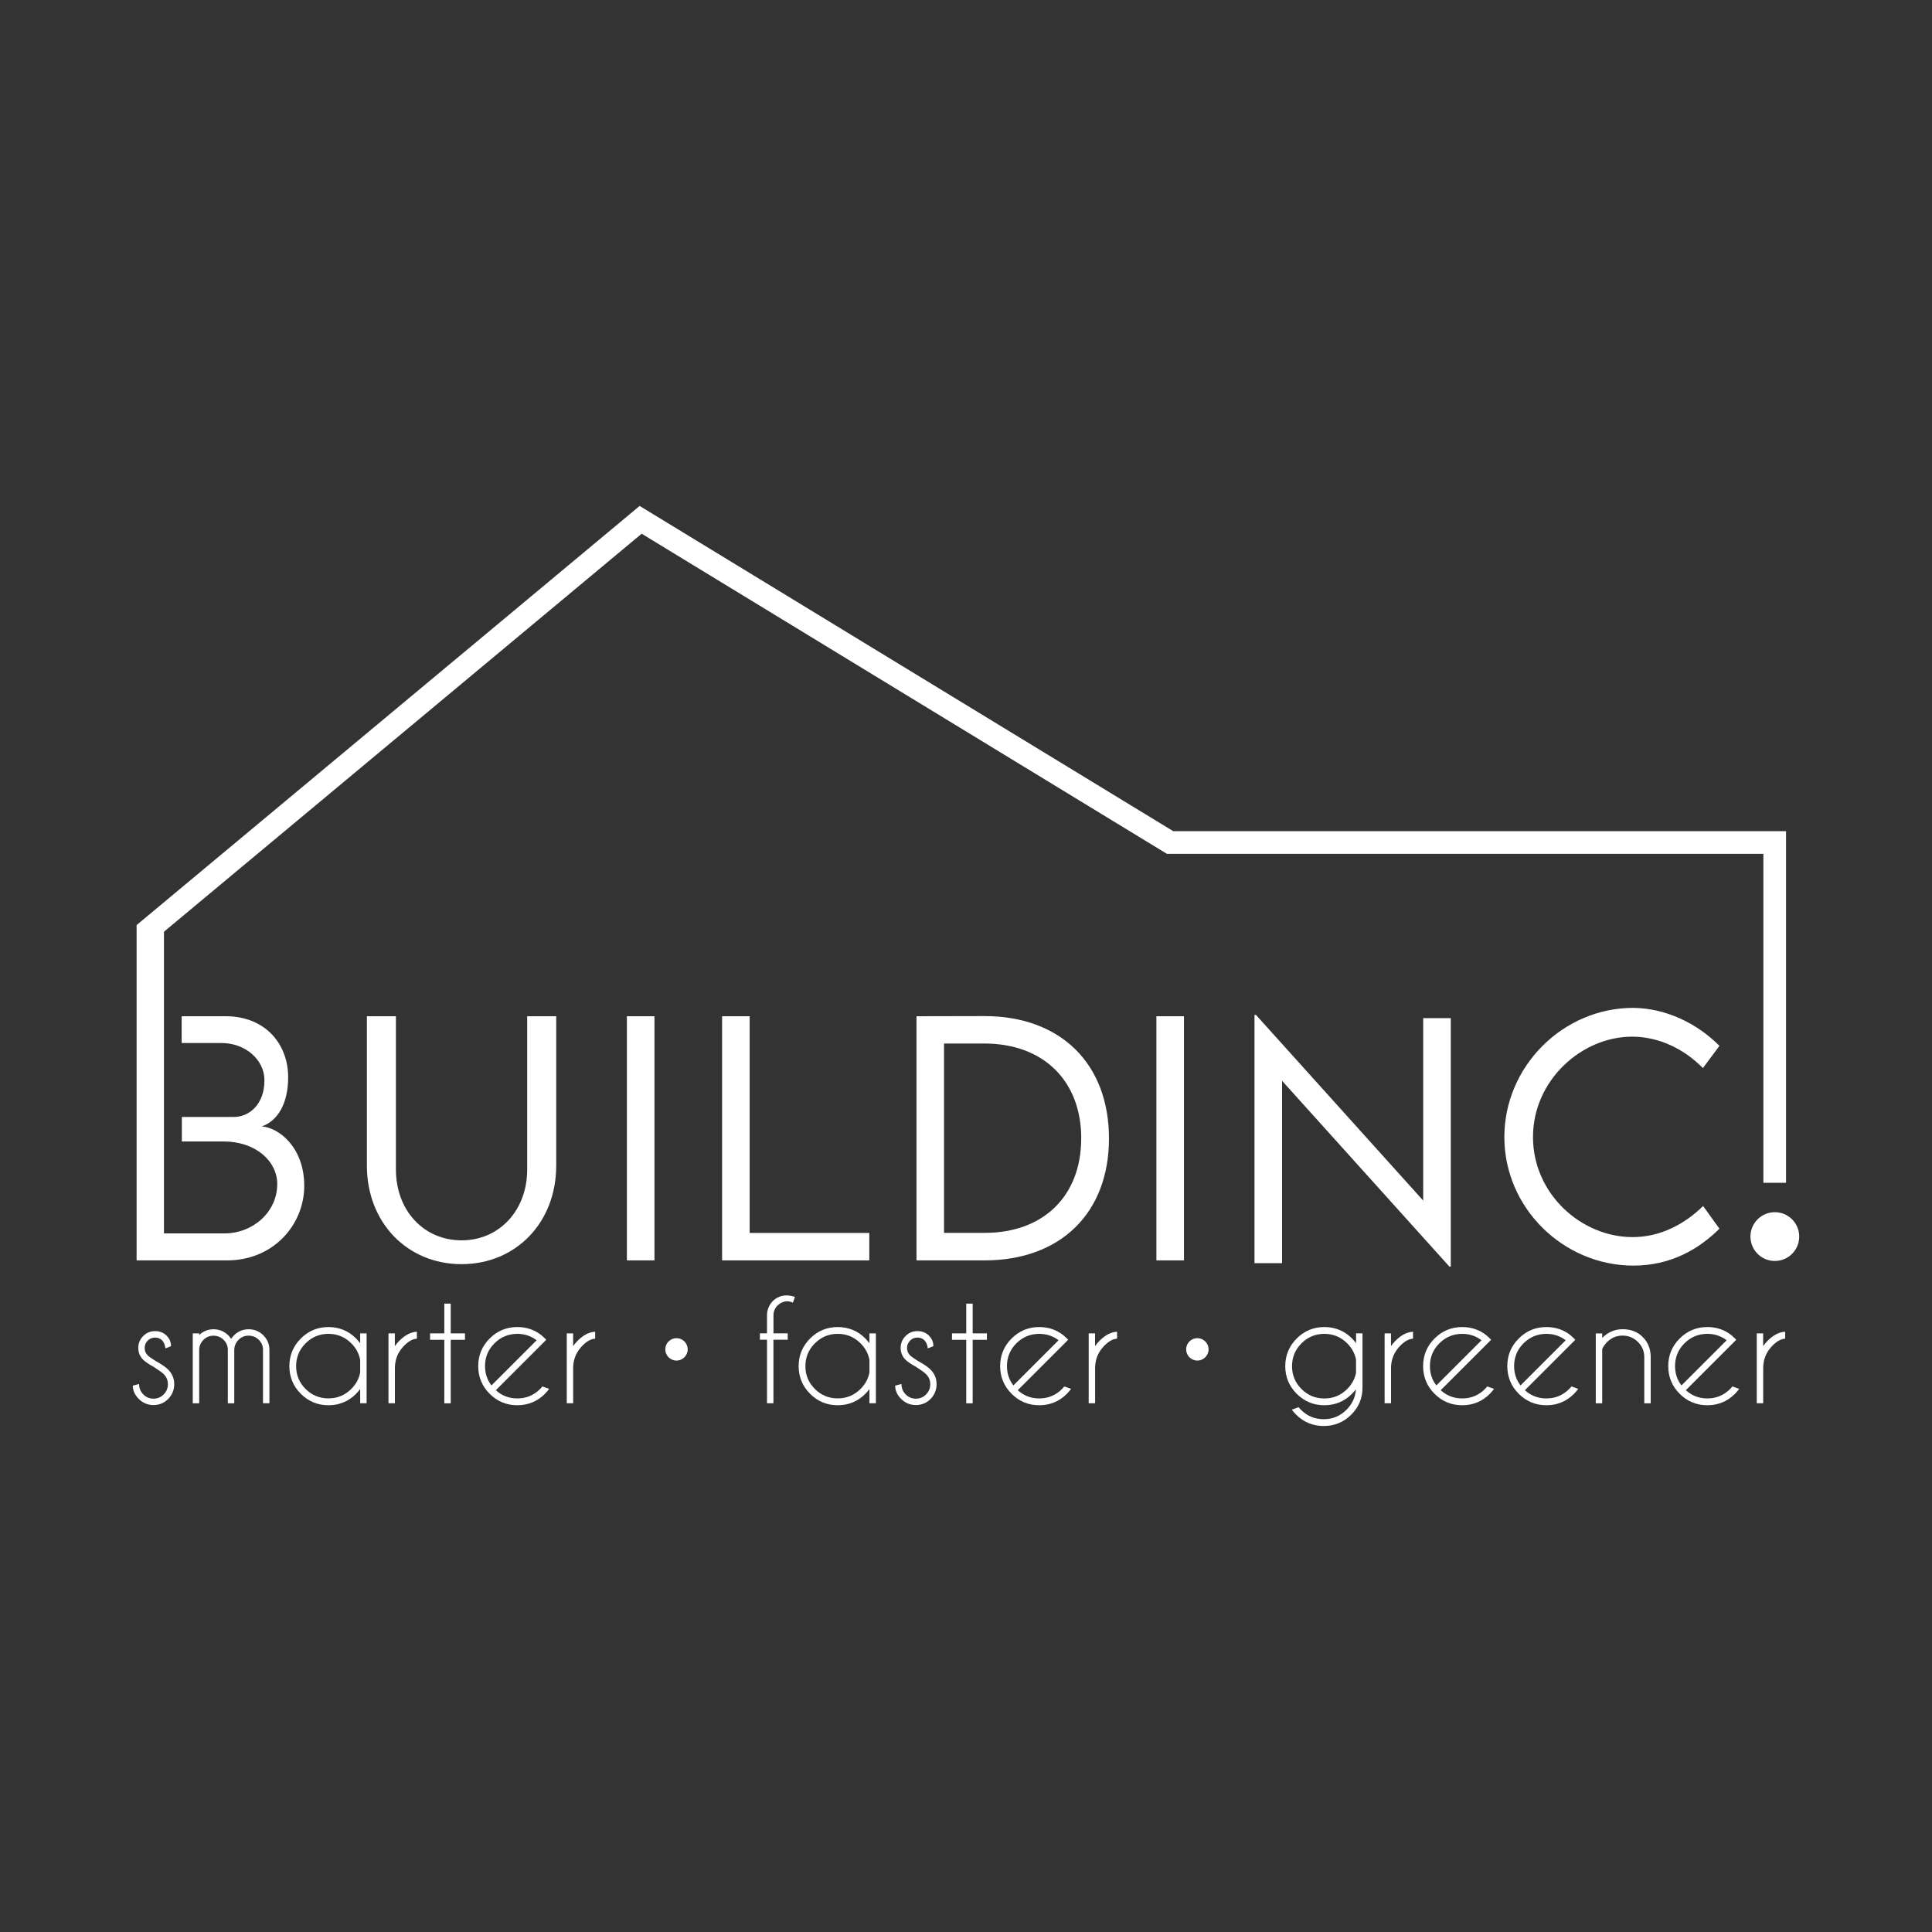
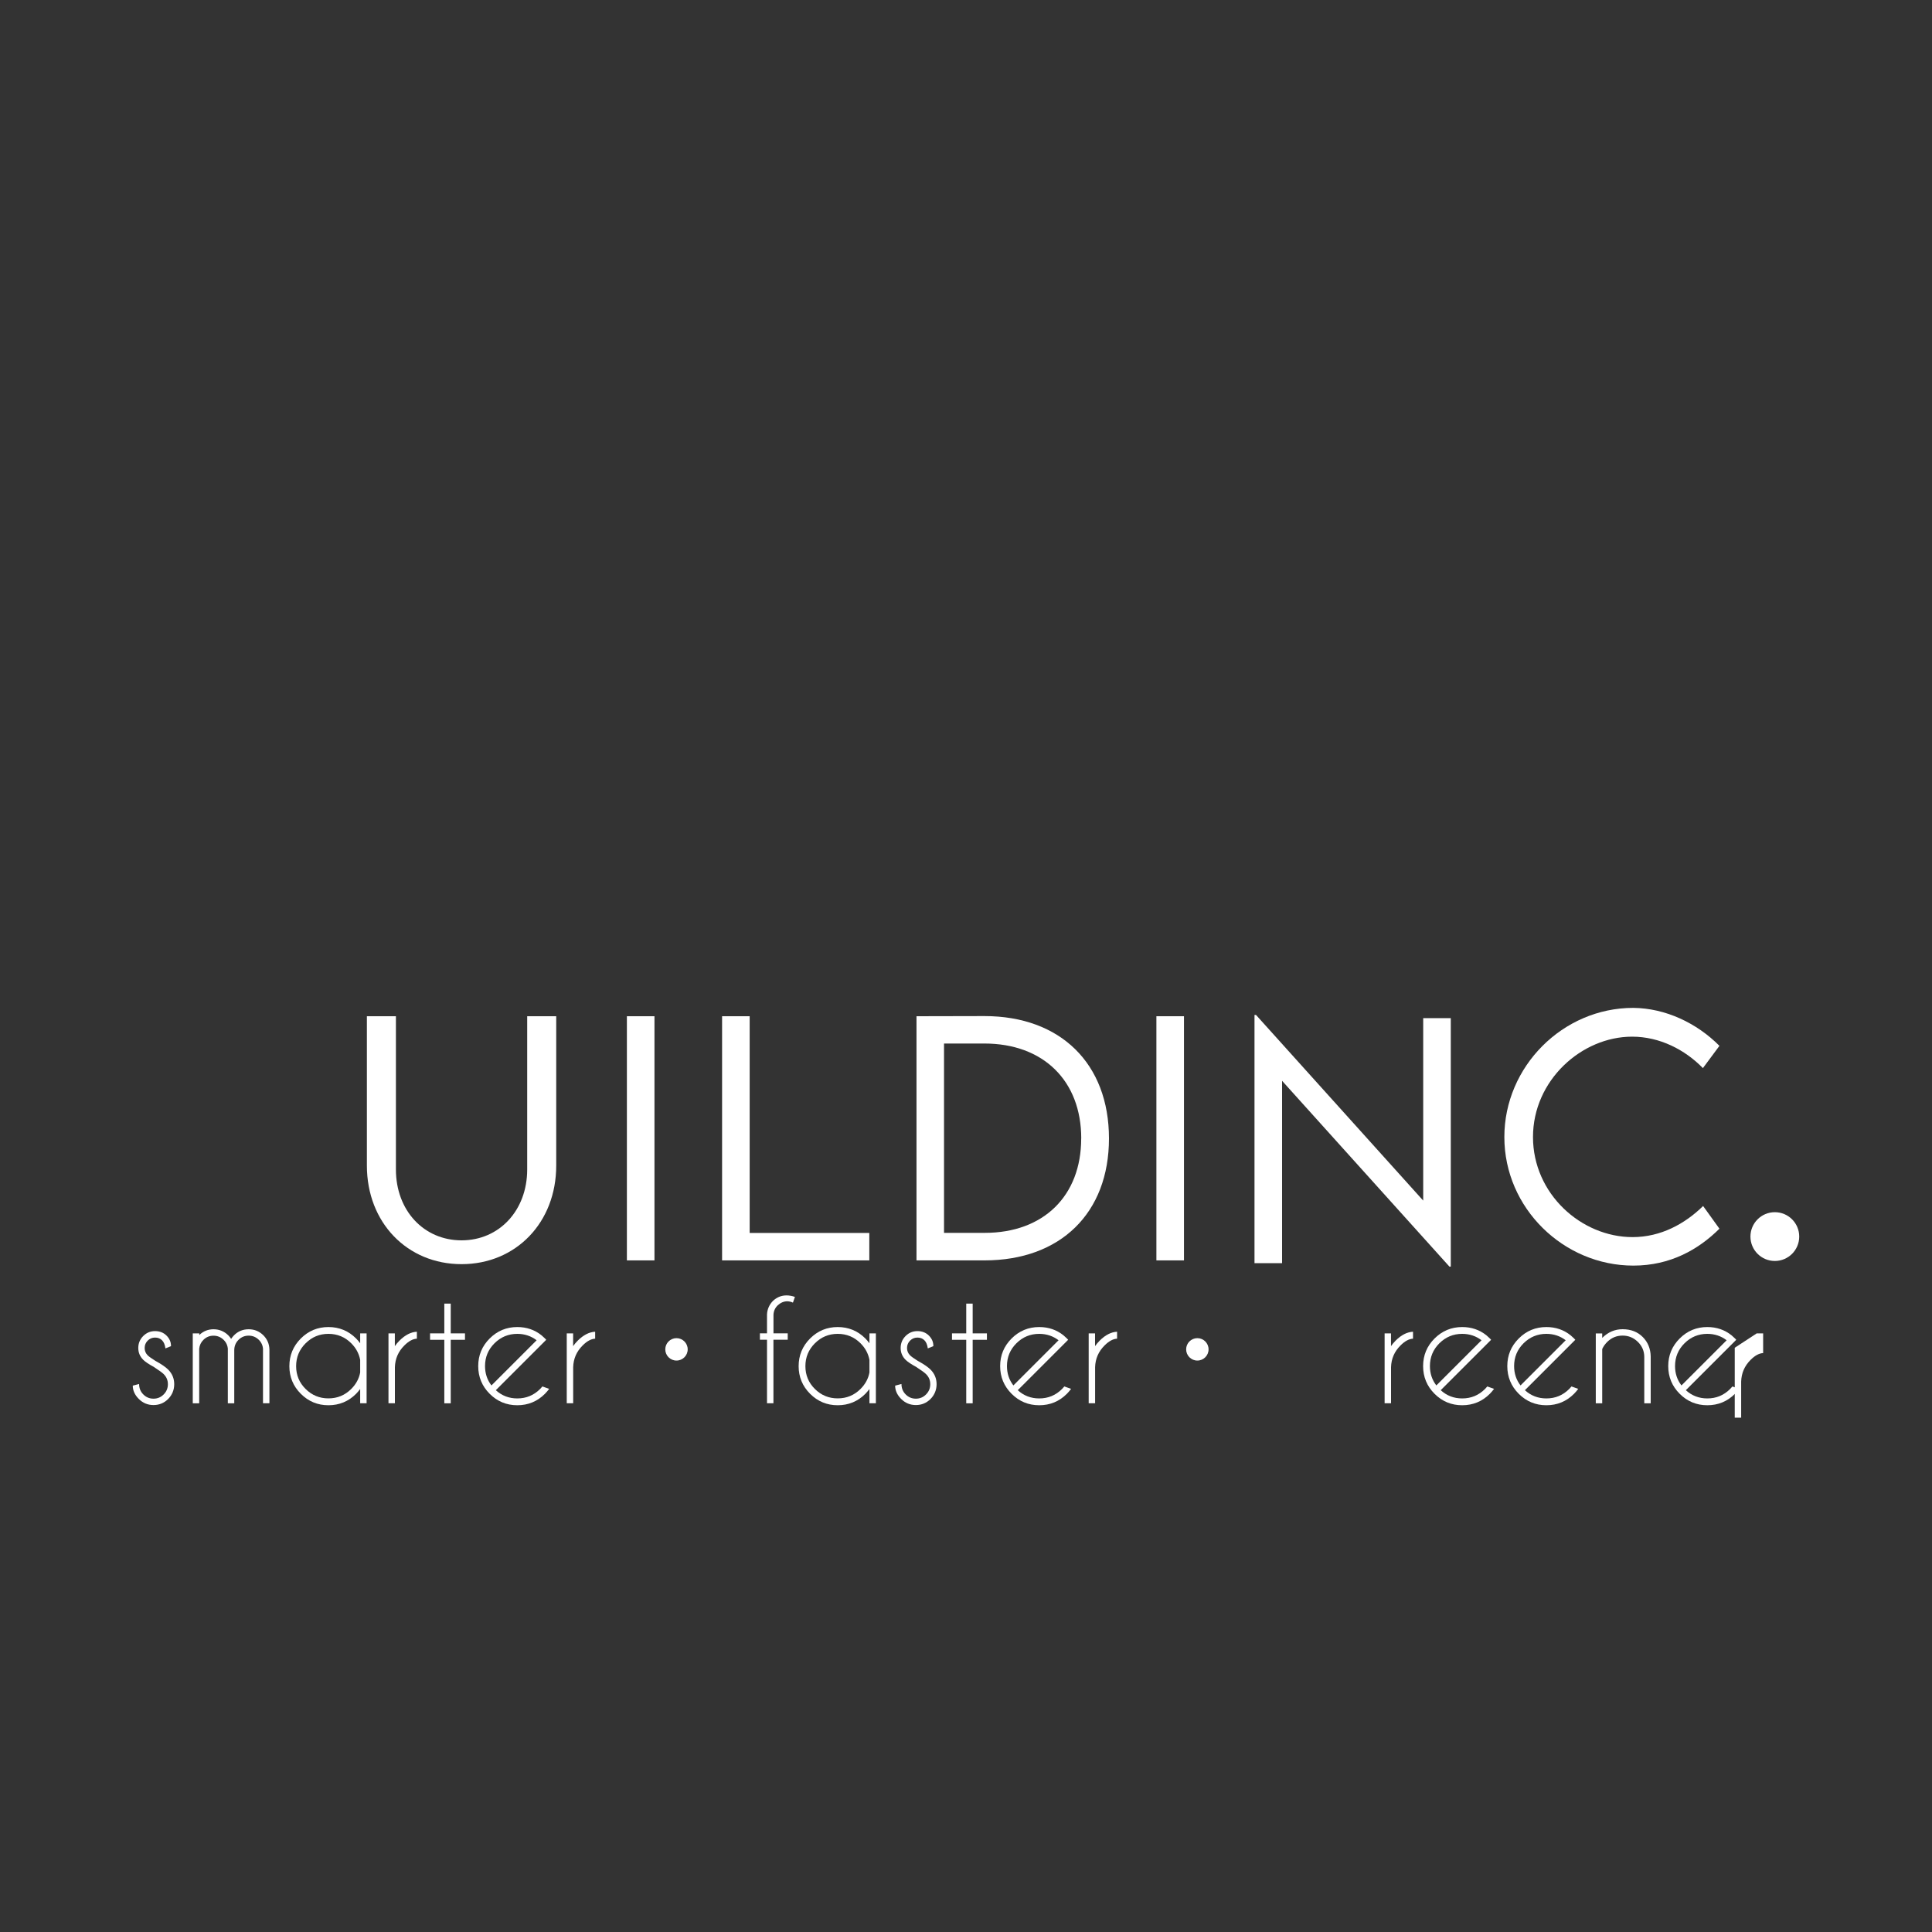
<svg xmlns="http://www.w3.org/2000/svg" id="Layer_1" width="400" height="400" viewBox="0 0 400 400">
  <rect x="0" y="0" width="400" height="400" fill="#333333" stroke="none" />
  <g>
    <path d="M31.99,283.09c-1.13-.61-1.91-1.13-2.34-1.56-.68-.68-1.02-1.49-1.02-2.45s.34-1.79,1.02-2.47c.68-.68,1.49-1.02,2.45-1.02s1.76,.31,2.39,.94c.61,.62,.91,1.32,.91,2.11v.07l-1.15,.46c-.1-.75-.33-1.31-.7-1.68-.37-.37-.85-.56-1.45-.56s-1.1,.21-1.52,.63c-.42,.42-.63,.93-.63,1.53s.21,1.1,.63,1.52c.25,.25,.77,.62,1.56,1.12,1.26,.69,2.15,1.3,2.68,1.83,.84,.85,1.25,1.85,1.25,3.02s-.42,2.22-1.25,3.06c-.84,.84-1.85,1.26-3.04,1.26s-2.2-.42-3.04-1.26c-.84-.84-1.25-1.76-1.25-2.76l1.31-.34c0,.86,.29,1.59,.88,2.17,.58,.58,1.28,.87,2.1,.87s1.52-.29,2.1-.87c.58-.58,.88-1.29,.88-2.12s-.29-1.51-.87-2.09c-.31-.31-.95-.78-1.9-1.39Z" fill="#fff" />
    <path d="M39.93,276.06h1.33v.34c.83-.8,1.81-1.19,2.96-1.19s2.2,.42,3.04,1.25c.23,.23,.42,.47,.59,.74,.17-.26,.37-.5,.6-.74,.83-.84,1.85-1.25,3.04-1.25s2.2,.42,3.04,1.25c.8,.81,1.21,1.77,1.25,2.9v11.17h-1.33v-11.17h.01c-.04-.77-.33-1.42-.87-1.96-.59-.58-1.29-.87-2.11-.87s-1.52,.29-2.1,.87c-.58,.58-.88,1.3-.88,2.17v10.97h-1.33v-11.17h.01c-.04-.77-.33-1.42-.87-1.96-.59-.58-1.29-.87-2.11-.87s-1.51,.29-2.09,.87c-.51,.5-.8,1.12-.87,1.84v11.29h-1.33v-14.47Z" fill="#fff" />
    <path d="M75.9,290.53h-1.33v-2.95c-.26,.34-.54,.67-.84,.99-1.58,1.58-3.49,2.37-5.73,2.37s-4.14-.79-5.72-2.37c-1.58-1.58-2.37-3.49-2.37-5.72s.79-4.15,2.37-5.73c1.58-1.58,3.49-2.37,5.72-2.37s4.15,.79,5.73,2.37c.3,.31,.58,.64,.84,.99v-2.05h1.33v14.47Zm-1.33-6.37v-2.62c-.25-1.3-.86-2.44-1.84-3.42-1.31-1.31-2.88-1.96-4.73-1.96s-3.42,.65-4.73,1.96-1.96,2.88-1.96,4.73,.65,3.42,1.96,4.72c1.31,1.3,2.88,1.95,4.73,1.95s3.42-.65,4.73-1.96c.98-.98,1.6-2.12,1.84-3.4Z" fill="#fff" />
    <path d="M80.42,276.06h1.33v2.64c.27-.39,.59-.77,.96-1.14,1.17-1.17,2.37-1.78,3.6-1.84v1.44c-.84,.04-1.7,.51-2.59,1.4-1.26,1.25-1.91,2.75-1.96,4.5v7.47h-1.33v-14.47Z" fill="#fff" />
    <path d="M91.99,276.06v-6.16h1.33v6.16h2.95v1.33h-2.95v13.15h-1.33v-13.15h-2.95v-1.33h2.95Z" fill="#fff" />
    <path d="M102.65,287.82c1.25,1.14,2.73,1.71,4.45,1.71,1.85,0,3.42-.65,4.73-1.96,.17-.17,.32-.34,.47-.52l1.4,.5c-.26,.35-.55,.69-.87,1.02-1.58,1.58-3.49,2.37-5.73,2.37s-4.14-.79-5.72-2.37c-1.58-1.58-2.37-3.49-2.37-5.73s.79-4.14,2.37-5.72c1.58-1.58,3.49-2.37,5.72-2.37,1.92,0,3.59,.57,5.03,1.72,.24,.2,.47,.41,.71,.65,.09,.09,.17,.18,.25,.27l-1,1-9.43,9.43Zm8.46-10.33c-1.15-.88-2.49-1.33-4.01-1.33-1.84,0-3.41,.65-4.72,1.95-1.31,1.3-1.96,2.88-1.96,4.72,0,1.52,.44,2.86,1.33,4.01l9.36-9.36Z" fill="#fff" />
    <path d="M117.33,276.06h1.33v2.64c.27-.39,.59-.77,.96-1.14,1.17-1.17,2.37-1.78,3.6-1.84v1.44c-.84,.04-1.7,.51-2.59,1.4-1.26,1.25-1.91,2.75-1.96,4.5v7.47h-1.33v-14.47Z" fill="#fff" />
  </g>
  <g>
    <path d="M160.13,277.38v13.15h-1.33v-13.15h-1.47v-1.33h1.47v-3.92c.06-1.09,.48-2.03,1.25-2.81,.81-.75,1.73-1.12,2.79-1.12,.55,0,1.13,.1,1.74,.31l-.41,1.18c-.41-.18-.81-.27-1.19-.27-.7,0-1.36,.28-1.97,.84-.55,.54-.84,1.19-.87,1.96v3.83h2.95v1.33h-2.95Z" fill="#fff" />
    <path d="M181.34,290.53h-1.33v-2.95c-.26,.34-.54,.67-.84,.99-1.58,1.58-3.49,2.37-5.73,2.37s-4.14-.79-5.72-2.37c-1.58-1.58-2.37-3.49-2.37-5.72s.79-4.15,2.37-5.73c1.58-1.58,3.49-2.37,5.72-2.37s4.15,.79,5.73,2.37c.3,.31,.58,.64,.84,.99v-2.05h1.33v14.47Zm-1.33-6.37v-2.62c-.25-1.3-.86-2.44-1.84-3.42-1.31-1.31-2.88-1.96-4.73-1.96s-3.42,.65-4.73,1.96-1.96,2.88-1.96,4.73,.65,3.42,1.96,4.72c1.31,1.3,2.88,1.95,4.73,1.95s3.42-.65,4.73-1.96c.98-.98,1.6-2.12,1.84-3.4Z" fill="#fff" />
    <path d="M189.83,283.09c-1.13-.61-1.91-1.13-2.34-1.56-.68-.68-1.02-1.49-1.02-2.45s.34-1.79,1.02-2.47c.68-.68,1.49-1.02,2.45-1.02s1.76,.31,2.39,.94c.61,.62,.91,1.32,.91,2.11v.07l-1.15,.46c-.1-.75-.33-1.31-.7-1.68-.37-.37-.85-.56-1.45-.56s-1.1,.21-1.52,.63c-.42,.42-.63,.93-.63,1.53s.21,1.1,.63,1.52c.25,.25,.77,.62,1.56,1.12,1.26,.69,2.15,1.3,2.68,1.83,.84,.85,1.25,1.85,1.25,3.02s-.42,2.22-1.25,3.06c-.84,.84-1.85,1.26-3.04,1.26s-2.2-.42-3.04-1.26c-.84-.84-1.25-1.76-1.25-2.76l1.31-.34c0,.86,.29,1.59,.88,2.17,.58,.58,1.28,.87,2.1,.87s1.52-.29,2.1-.87c.58-.58,.88-1.29,.88-2.12s-.29-1.51-.87-2.09c-.31-.31-.95-.78-1.9-1.39Z" fill="#fff" />
    <path d="M200.05,276.06v-6.16h1.33v6.16h2.95v1.33h-2.95v13.15h-1.33v-13.15h-2.95v-1.33h2.95Z" fill="#fff" />
    <path d="M210.71,287.82c1.25,1.14,2.73,1.71,4.45,1.71,1.85,0,3.42-.65,4.73-1.96,.17-.17,.32-.34,.47-.52l1.4,.5c-.26,.35-.55,.69-.87,1.02-1.58,1.58-3.49,2.37-5.73,2.37s-4.14-.79-5.72-2.37c-1.58-1.58-2.37-3.49-2.37-5.73s.79-4.14,2.37-5.72,3.49-2.37,5.72-2.37c1.92,0,3.59,.57,5.03,1.72,.24,.2,.47,.41,.71,.65,.09,.09,.17,.18,.25,.27l-1,1-9.43,9.43Zm8.46-10.33c-1.15-.88-2.49-1.33-4.01-1.33-1.84,0-3.41,.65-4.72,1.95-1.31,1.3-1.96,2.88-1.96,4.72,0,1.52,.44,2.86,1.33,4.01l9.36-9.36Z" fill="#fff" />
    <path d="M225.39,276.06h1.33v2.64c.28-.39,.59-.77,.96-1.14,1.17-1.17,2.37-1.78,3.6-1.84v1.44c-.84,.04-1.7,.51-2.59,1.4-1.26,1.25-1.91,2.75-1.96,4.5v7.47h-1.33v-14.47Z" fill="#fff" />
  </g>
  <g>
-     <path d="M280.72,287.66c-.25,.31-.51,.62-.8,.91-1.58,1.58-3.49,2.37-5.73,2.37s-4.14-.79-5.72-2.37c-1.58-1.58-2.37-3.49-2.37-5.72s.79-4.15,2.37-5.73,3.49-2.37,5.72-2.37,4.15,.79,5.73,2.36c.3,.31,.58,.64,.84,.99v-2.05h1.33v11.25c0,2.17-.77,4.03-2.31,5.57-1.58,1.58-3.49,2.37-5.72,2.37s-4.15-.79-5.73-2.37c-.32-.32-.61-.66-.87-1.02l1.4-.5c.15,.18,.3,.35,.47,.52,1.31,1.31,2.88,1.96,4.73,1.96s3.41-.65,4.72-1.96c1.19-1.19,1.84-2.59,1.95-4.22Zm.03-6.19c-.26-1.27-.86-2.38-1.83-3.35-1.31-1.31-2.88-1.96-4.73-1.96s-3.42,.65-4.73,1.96-1.96,2.88-1.96,4.73,.65,3.42,1.96,4.73c1.31,1.31,2.88,1.96,4.73,1.96s3.42-.65,4.73-1.96c.95-.95,1.56-2.06,1.83-3.32v-2.8Z" fill="#fff" />
    <path d="M286.66,276.06h1.33v2.64c.28-.39,.59-.77,.96-1.14,1.17-1.17,2.37-1.78,3.6-1.84v1.44c-.84,.04-1.7,.51-2.59,1.4-1.26,1.25-1.91,2.75-1.96,4.5v7.47h-1.33v-14.47Z" fill="#fff" />
    <path d="M298.28,287.82c1.25,1.14,2.73,1.71,4.45,1.71,1.85,0,3.42-.65,4.73-1.96,.17-.17,.32-.34,.47-.52l1.4,.5c-.26,.35-.55,.69-.87,1.02-1.58,1.58-3.49,2.37-5.73,2.37s-4.14-.79-5.72-2.37c-1.58-1.58-2.37-3.49-2.37-5.73s.79-4.14,2.37-5.72c1.58-1.58,3.49-2.37,5.72-2.37,1.92,0,3.59,.57,5.03,1.72,.24,.2,.47,.41,.71,.65,.09,.09,.17,.18,.25,.27l-1,1-9.43,9.43Zm8.46-10.33c-1.15-.88-2.49-1.33-4.01-1.33-1.84,0-3.41,.65-4.72,1.95-1.31,1.3-1.96,2.88-1.96,4.72,0,1.52,.44,2.86,1.33,4.01l9.36-9.36Z" fill="#fff" />
    <path d="M315.71,287.82c1.25,1.14,2.73,1.71,4.45,1.71,1.85,0,3.42-.65,4.73-1.96,.17-.17,.32-.34,.47-.52l1.4,.5c-.26,.35-.55,.69-.87,1.02-1.58,1.58-3.49,2.37-5.73,2.37s-4.14-.79-5.72-2.37c-1.58-1.58-2.37-3.49-2.37-5.73s.79-4.14,2.37-5.72c1.58-1.58,3.49-2.37,5.72-2.37,1.92,0,3.59,.57,5.03,1.72,.24,.2,.47,.41,.71,.65,.09,.09,.17,.18,.25,.27l-1,1-9.43,9.43Zm8.46-10.33c-1.15-.88-2.49-1.33-4.01-1.33-1.84,0-3.41,.65-4.72,1.95-1.31,1.3-1.96,2.88-1.96,4.72,0,1.52,.44,2.86,1.33,4.01l9.36-9.36Z" fill="#fff" />
    <path d="M331.72,279.29v11.25h-1.33v-14.47h1.33v.93c1.21-1.2,2.61-1.8,4.22-1.8,1.71,0,3.1,.54,4.17,1.61,1.07,1.07,1.62,2.42,1.65,4.05v9.68h-1.33v-9.57c0-1.23-.44-2.28-1.33-3.15-.89-.87-1.94-1.3-3.16-1.3s-2.27,.43-3.15,1.28c-.48,.48-.84,.98-1.06,1.49Z" fill="#fff" />
    <path d="M349.03,287.82c1.25,1.14,2.73,1.71,4.45,1.71,1.85,0,3.42-.65,4.73-1.96,.17-.17,.32-.34,.47-.52l1.4,.5c-.26,.35-.55,.69-.87,1.02-1.58,1.58-3.49,2.37-5.73,2.37s-4.14-.79-5.72-2.37c-1.58-1.58-2.37-3.49-2.37-5.73s.79-4.14,2.37-5.72,3.49-2.37,5.72-2.37c1.92,0,3.59,.57,5.03,1.72,.24,.2,.47,.41,.71,.65,.09,.09,.17,.18,.25,.27l-1,1-9.43,9.43Zm8.46-10.33c-1.15-.88-2.49-1.33-4.01-1.33-1.84,0-3.41,.65-4.72,1.95-1.31,1.3-1.96,2.88-1.96,4.72,0,1.52,.44,2.86,1.33,4.01l9.36-9.36Z" fill="#fff" />
-     <path d="M363.71,276.06h1.33v2.64c.28-.39,.59-.77,.96-1.14,1.17-1.17,2.37-1.78,3.6-1.84v1.44c-.84,.04-1.7,.51-2.59,1.4-1.26,1.25-1.91,2.75-1.96,4.5v7.47h-1.33v-14.47Z" fill="#fff" />
+     <path d="M363.71,276.06h1.33v2.64v1.44c-.84,.04-1.7,.51-2.59,1.4-1.26,1.25-1.91,2.75-1.96,4.5v7.47h-1.33v-14.47Z" fill="#fff" />
  </g>
  <g>
    <path d="M75.96,241.32v-30.92h6.01v31.73c0,8.5,5.78,14.67,13.59,14.67s13.59-6.21,13.59-14.67v-31.73h6.01v30.92c0,11.79-8.34,20.41-19.6,20.41s-19.6-8.62-19.6-20.41Z" fill="#fff" />
    <path d="M129.79,210.4h5.71v50.55h-5.71v-50.55Z" fill="#fff" />
    <path d="M179.98,255.27v5.68h-30.48v-50.55h5.71v44.87h24.77Z" fill="#fff" />
    <path d="M229.6,235.71c0,15.43-10.03,25.24-25.77,25.24h-14.08v-50.55l14.08-.03c15.74,0,25.77,9.85,25.77,25.34Zm-5.74,0c0-11.95-7.84-19.66-20.07-19.66h-8.34v39.2h8.43c12.17,0,19.97-7.65,19.97-19.54Z" fill="#fff" />
    <path d="M239.42,210.4h5.71v50.55h-5.71v-50.55Z" fill="#fff" />
    <path d="M300.37,210.78v51.46h-.28l-34.65-38.47v37.75h-5.71v-51.39h.31l34.62,38.44v-37.78h5.71Z" fill="#fff" />
    <path d="M311.46,235.41c0-14.6,12.11-26.74,26.68-26.74,6.67,.06,13.15,3.13,17.85,7.86l-3.42,4.61c-3.74-3.83-8.96-6.51-14.66-6.51-10.44,0-20.52,9.02-20.52,20.78s9.99,20.72,20.62,20.72c5.86,0,10.86-2.77,14.6-6.44l3.38,4.7c-4.32,4.29-10.15,7.64-17.82,7.64-14.43,0-26.71-11.89-26.71-26.61Z" fill="#fff" />
  </g>
-   <path d="M242.93,172.1l-110.5-67.35L28.28,191.53v69.42h18.72c9.66,0,15.99-7.43,15.99-15.43s-5.25-12.03-8.79-12.31c3.29-1.13,5.46-4.72,5.46-10.2,0-6.65-4.53-12.61-12.97-12.61h-9.08v5.55h8.3c4.8,0,8.84,3.39,8.84,7.71,0,5.03-3.19,7.59-6.3,7.59h-10.8v5.08h8.59c6.68-.03,11.16,4.08,11.16,8.81,0,5.86-5.11,10.22-10.88,10.22h-12.57v-62.46l98.9-82.4,108.19,65.94,.56,.34h123.49v68.1h4.69v-72.8h-126.87Z" fill="#fff" />
  <circle cx="367.46" cy="256.02" r="5.05" fill="#fff" />
  <circle cx="140.06" cy="279.37" r="2.32" fill="#fff" />
  <circle cx="247.9" cy="279.37" r="2.32" fill="#fff" />
</svg>